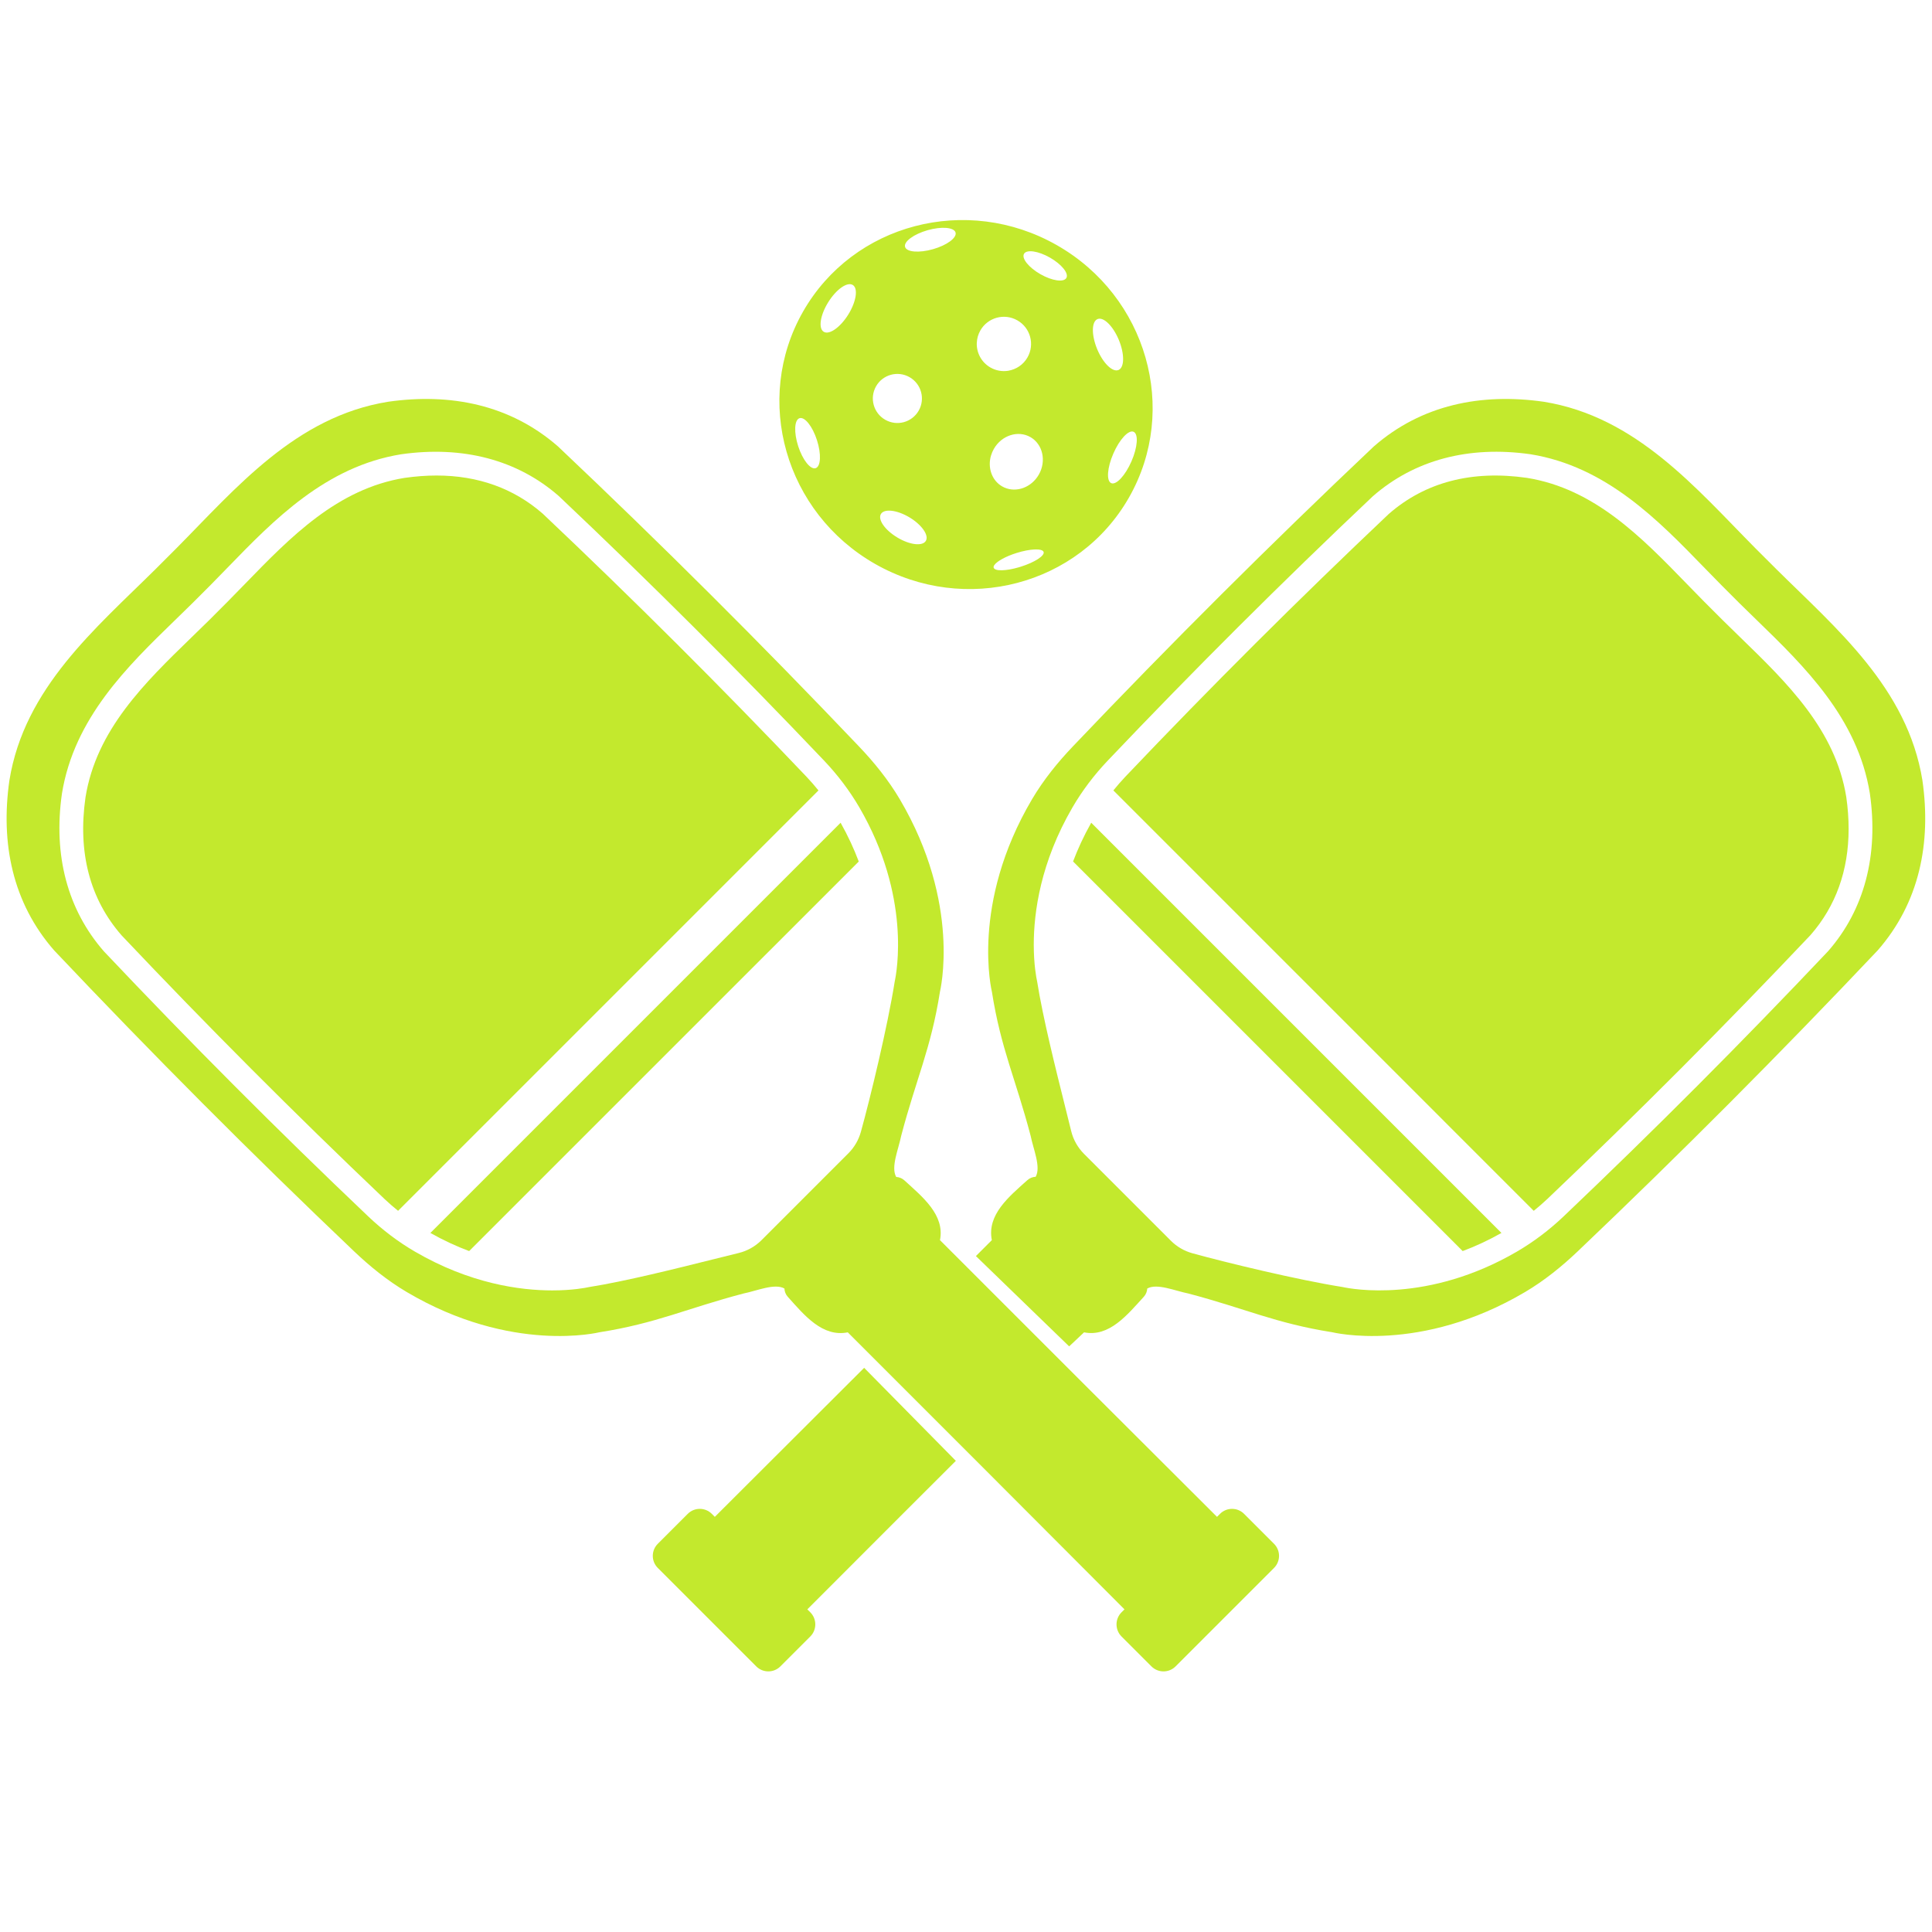
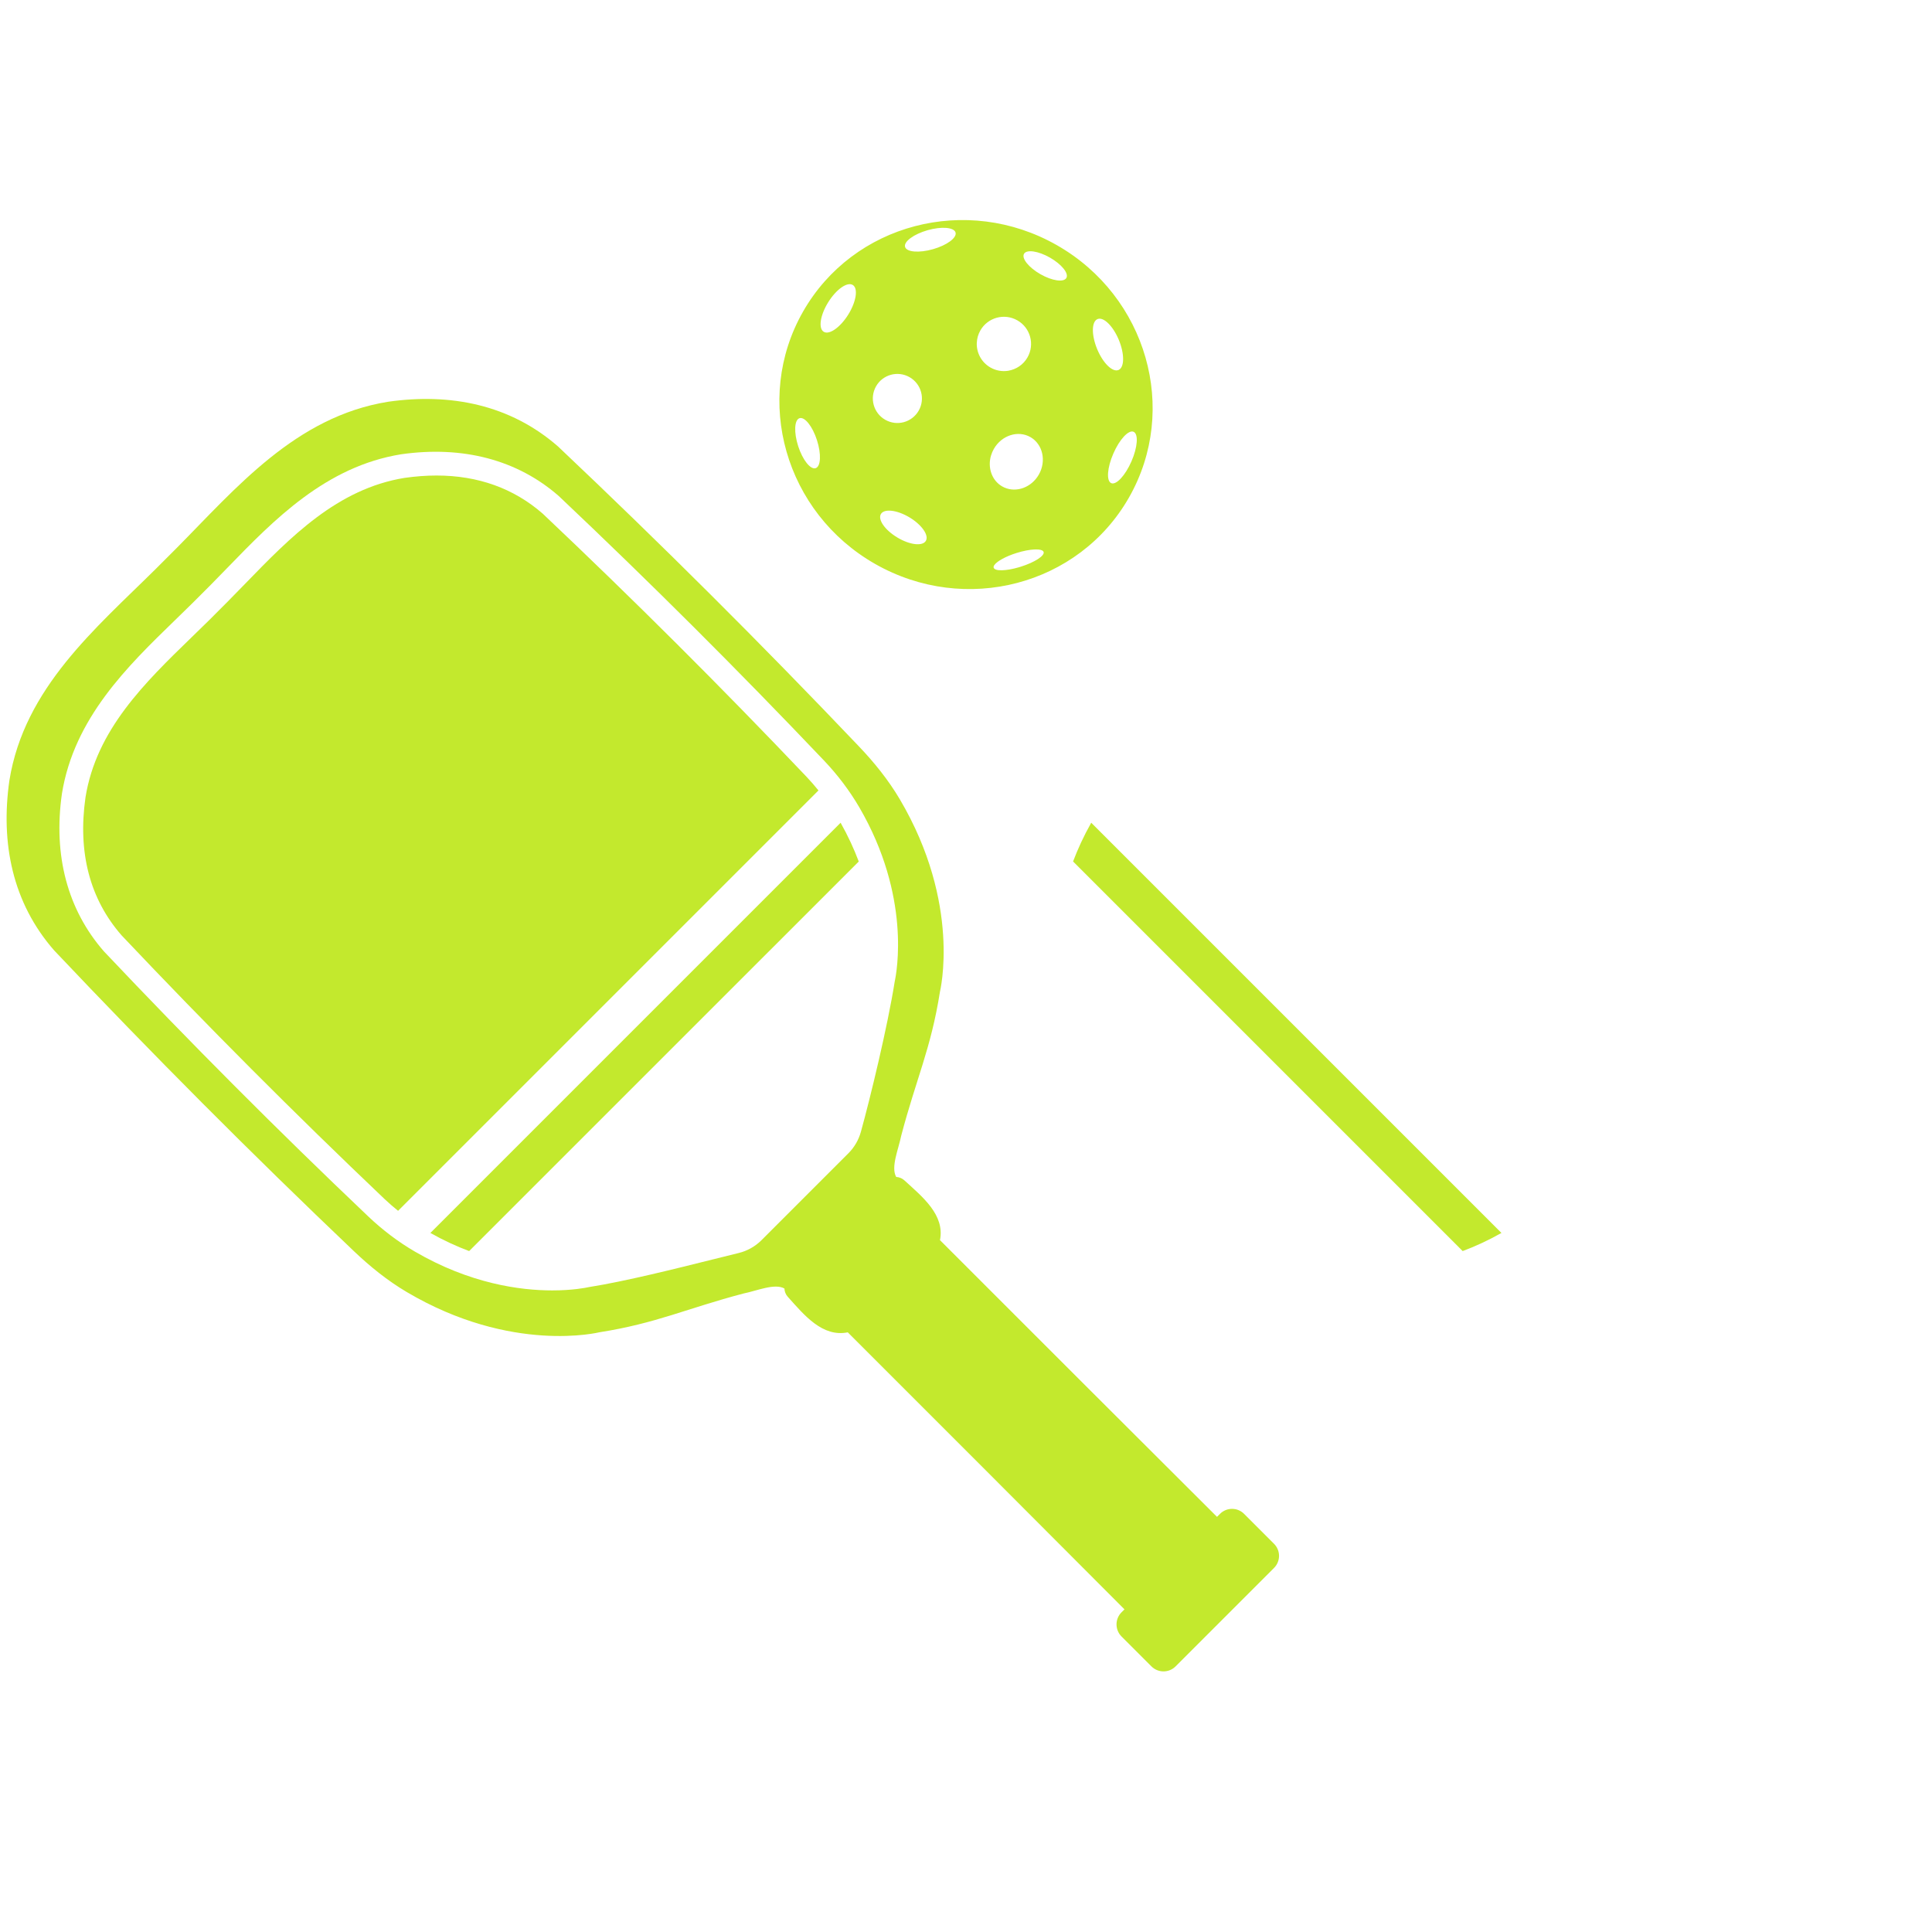
<svg xmlns="http://www.w3.org/2000/svg" width="300" zoomAndPan="magnify" viewBox="0 0 224.88 225" height="300" preserveAspectRatio="xMidYMid meet" version="1.0">
  <defs>
    <clipPath id="c2122d85e9">
-       <path d="M 75 159 L 112 159 L 112 194.957 L 75 194.957 Z M 75 159 " clip-rule="nonzero" />
-     </clipPath>
+       </clipPath>
    <clipPath id="13caae5e23">
-       <path d="M 113 46 L 224.762 46 L 224.762 157 L 113 157 Z M 113 46 " clip-rule="nonzero" />
-     </clipPath>
+       </clipPath>
    <clipPath id="3bce57d1c8">
      <path d="M 0 46 L 149 46 L 149 194.957 L 0 194.957 Z M 0 46 " clip-rule="nonzero" />
    </clipPath>
  </defs>
  <path fill="#c3e92d" d="M 123.02 28.551 C 112.531 22.578 99.297 26.047 93.457 36.301 C 87.617 46.551 91.379 59.707 101.863 65.68 C 112.348 71.652 125.586 68.184 131.426 57.93 C 137.266 47.68 133.504 34.523 123.02 28.551 Z M 94.93 54.523 C 94.328 54.715 93.418 53.574 92.898 51.965 C 92.379 50.359 92.445 48.898 93.051 48.703 C 93.656 48.508 94.566 49.652 95.082 51.258 C 95.602 52.867 95.535 54.328 94.93 54.523 Z M 98.727 36.637 C 97.789 38.141 96.508 39.035 95.867 38.637 C 95.223 38.238 95.461 36.695 96.398 35.191 C 97.336 33.688 98.613 32.789 99.258 33.191 C 99.898 33.59 99.66 35.133 98.727 36.637 Z M 101.965 44.988 C 102.746 43.617 104.492 43.141 105.863 43.922 C 107.234 44.703 107.715 46.449 106.934 47.82 C 106.152 49.191 104.406 49.672 103.035 48.887 C 101.664 48.105 101.184 46.363 101.965 44.988 Z M 107.762 62.992 C 107.375 63.641 105.887 63.465 104.445 62.598 C 103 61.734 102.145 60.508 102.531 59.859 C 102.922 59.211 104.406 59.387 105.852 60.25 C 107.293 61.117 108.152 62.344 107.762 62.992 Z M 108.598 29.02 C 106.977 29.484 105.52 29.363 105.344 28.754 C 105.168 28.145 106.344 27.273 107.969 26.809 C 109.59 26.348 111.047 26.469 111.223 27.078 C 111.398 27.688 110.223 28.559 108.598 29.02 Z M 113.695 39.922 L 113.703 39.918 C 113.699 39.914 113.699 39.914 113.699 39.914 C 113.719 39.43 113.852 38.941 114.109 38.488 C 114.973 36.973 116.902 36.441 118.422 37.309 C 119.938 38.172 120.469 40.102 119.602 41.621 C 119.113 42.484 118.273 43.023 117.367 43.176 C 117.387 43.129 117.395 43.078 117.414 43.031 C 117.395 43.078 117.387 43.129 117.367 43.176 L 117.324 43.184 C 116.648 43.285 115.934 43.168 115.289 42.801 C 114.227 42.195 113.648 41.066 113.695 39.922 Z M 115.359 53.027 L 115.438 53.047 L 115.363 53.027 C 115.438 52.773 115.543 52.523 115.68 52.285 C 116.582 50.699 118.488 50.078 119.938 50.902 C 121.383 51.727 121.824 53.684 120.922 55.27 C 120.066 56.77 118.32 57.402 116.91 56.777 C 116.824 56.742 116.742 56.699 116.66 56.652 C 115.434 55.953 114.93 54.438 115.359 53.027 Z M 118.824 65.996 C 118.754 66.02 118.688 66.039 118.617 66.059 C 118.621 66.059 118.621 66.055 118.621 66.055 C 118.621 66.055 118.621 66.059 118.617 66.059 L 118.594 66.066 C 117.086 66.508 115.797 66.535 115.664 66.117 C 115.633 66.023 115.664 65.914 115.75 65.793 L 115.77 65.773 L 115.758 65.785 C 116.07 65.352 117.066 64.797 118.32 64.402 C 119.926 63.898 121.34 63.844 121.48 64.285 C 121.617 64.727 120.43 65.492 118.824 65.996 Z M 124.129 32.371 C 123.824 32.906 122.473 32.711 121.109 31.934 C 119.75 31.156 118.891 30.094 119.195 29.562 C 119.5 29.027 120.852 29.223 122.215 30 C 123.578 30.777 124.434 31.84 124.129 32.371 Z M 127.711 40.648 C 127.035 39.008 127.055 37.449 127.758 37.16 C 128.457 36.871 129.57 37.965 130.246 39.602 C 130.918 41.242 130.898 42.801 130.199 43.09 C 129.5 43.379 128.387 42.285 127.711 40.648 Z M 129.352 56.266 C 128.77 56.012 128.879 54.465 129.602 52.816 C 130.32 51.164 131.375 50.031 131.957 50.285 C 132.539 50.539 132.43 52.086 131.707 53.734 C 130.988 55.387 129.93 56.52 129.352 56.266 Z M 129.352 56.266 " fill-opacity="1" fill-rule="nonzero" />
-   <path fill="#c3e92d" d="M 180.137 139.637 C 190.707 129.582 200.734 119.527 210.793 108.895 C 213.738 105.527 215.23 101.371 215.23 96.531 C 215.23 95.336 215.141 94.098 214.957 92.824 C 213.695 84.98 208.062 79.516 202.617 74.23 C 201.914 73.551 201.219 72.875 200.539 72.199 L 198.418 70.078 C 197.738 69.395 197.062 68.699 196.383 67.996 C 191.098 62.551 185.629 56.918 177.766 55.652 C 171.34 54.734 165.918 56.148 161.676 59.855 C 151.078 69.883 141.023 79.91 130.977 90.477 C 130.492 90.988 130.039 91.516 129.602 92.051 L 178.559 141.012 C 179.098 140.574 179.625 140.121 180.137 139.637 Z M 180.137 139.637 " fill-opacity="1" fill-rule="nonzero" />
  <path fill="#c3e92d" d="M 174.797 143.59 L 127.023 95.816 C 126.145 97.375 125.453 98.887 124.91 100.328 L 170.281 145.699 C 171.727 145.16 173.238 144.469 174.797 143.59 Z M 174.797 143.59 " fill-opacity="1" fill-rule="nonzero" />
  <g clip-path="url(#c2122d85e9)">
-     <path fill="#c3e92d" d="M 100.578 159.297 C 100.578 159.297 88.934 170.926 83.188 176.652 L 82.84 176.305 C 82.066 175.527 80.809 175.527 80.031 176.305 L 76.547 179.789 C 75.77 180.566 75.77 181.824 76.547 182.602 L 88.012 194.066 C 88.789 194.844 90.047 194.844 90.824 194.066 L 94.309 190.582 C 95.082 189.805 95.082 188.547 94.309 187.77 L 93.961 187.426 C 99.59 181.773 111.258 170.129 111.258 170.129 Z M 100.578 159.297 " fill-opacity="1" fill-rule="nonzero" />
-   </g>
+     </g>
  <g clip-path="url(#13caae5e23)">
    <path fill="#c3e92d" d="M 223.824 90.883 C 222.086 80.109 213.746 73.16 206.785 66.258 L 204.352 63.828 C 197.453 56.867 190.504 48.527 179.73 46.789 C 172.434 45.746 165.484 47.137 159.926 52 C 147.828 63.445 136.344 74.891 124.898 86.914 C 123.105 88.793 121.465 90.828 120.141 93.062 C 112.906 105.305 115.457 115.473 115.461 115.527 C 116.5 122.129 118.23 125.664 119.965 132.266 C 120.285 133.852 121.191 135.906 120.555 137.047 C 120.211 137.062 119.867 137.188 119.59 137.438 C 117.445 139.359 114.859 141.473 115.449 144.426 C 114.832 145.043 113.594 146.281 113.594 146.281 L 124.453 156.797 C 124.453 156.797 125.895 155.453 126.188 155.164 C 129.125 155.75 131.23 153.117 133.148 151.02 C 133.398 150.746 133.527 150.406 133.547 150.062 C 134.688 149.418 136.758 150.328 138.348 150.645 C 144.949 152.383 148.484 154.109 155.086 155.152 C 155.137 155.156 165.309 157.707 177.551 150.469 C 179.785 149.148 181.816 147.508 183.699 145.715 C 195.723 134.27 207.168 122.785 218.609 110.688 C 223.477 105.129 224.867 98.18 223.824 90.883 Z M 212.848 110.766 C 202.719 121.473 192.656 131.562 182.051 141.648 C 180.363 143.254 178.527 144.637 176.598 145.762 C 166.238 151.801 157.383 150.125 156.297 149.887 C 151.074 149.059 142.777 147.051 138.801 145.953 C 137.855 145.691 136.996 145.191 136.305 144.5 L 126.188 134.383 C 125.453 133.648 124.934 132.727 124.688 131.715 C 124.48 130.859 124.227 129.848 123.949 128.738 C 122.871 124.422 121.391 118.516 120.727 114.316 C 120.629 113.879 120.332 112.332 120.332 110.016 C 120.332 106.238 121.121 100.418 124.848 94.016 C 125.973 92.086 127.359 90.25 128.965 88.562 C 139.043 77.961 149.133 67.898 159.809 57.805 C 164.656 53.559 170.996 51.879 178.184 52.902 C 186.98 54.324 193.035 60.559 198.375 66.062 C 199.051 66.758 199.719 67.445 200.387 68.117 L 202.496 70.23 C 203.168 70.895 203.855 71.562 204.551 72.238 C 210.051 77.578 216.289 83.629 217.703 92.406 C 218.734 99.613 217.055 105.957 212.848 110.766 Z M 212.848 110.766 " fill-opacity="1" fill-rule="nonzero" />
  </g>
  <path fill="#c3e92d" d="M 93.883 90.477 C 83.832 79.906 73.777 69.879 63.145 59.82 C 59.773 56.875 55.617 55.379 50.777 55.379 C 49.582 55.379 48.348 55.473 47.07 55.652 C 39.23 56.918 33.762 62.551 28.477 67.996 C 27.797 68.699 27.121 69.395 26.445 70.074 L 24.328 72.195 C 23.641 72.875 22.945 73.551 22.242 74.23 C 16.797 79.516 11.164 84.984 9.898 92.848 C 8.98 99.273 10.395 104.695 14.105 108.938 C 24.133 119.535 34.16 129.59 44.723 139.637 C 45.234 140.121 45.762 140.574 46.301 141.012 L 95.258 92.055 C 94.82 91.516 94.367 90.988 93.883 90.477 Z M 93.883 90.477 " fill-opacity="1" fill-rule="nonzero" />
  <path fill="#c3e92d" d="M 97.836 95.816 L 50.062 143.59 C 51.621 144.469 53.133 145.16 54.578 145.699 L 99.949 100.332 C 99.406 98.887 98.715 97.375 97.836 95.816 Z M 97.836 95.816 " fill-opacity="1" fill-rule="nonzero" />
  <g clip-path="url(#3bce57d1c8)">
    <path fill="#c3e92d" d="M 148.312 179.789 L 144.828 176.305 C 144.051 175.527 142.793 175.527 142.02 176.305 L 141.672 176.652 C 131.043 166.062 120.18 155.199 109.41 144.426 C 109.996 141.484 107.363 139.383 105.266 137.465 C 104.992 137.215 104.652 137.086 104.309 137.066 C 103.664 135.926 104.574 133.855 104.895 132.266 C 106.629 125.664 108.359 122.129 109.402 115.527 C 109.402 115.473 111.953 105.305 104.719 93.062 C 103.395 90.828 101.754 88.793 99.961 86.914 C 88.516 74.891 77.031 63.445 64.934 52 C 59.375 47.137 52.426 45.746 45.129 46.789 C 34.359 48.527 27.406 56.867 20.508 63.828 L 18.074 66.262 C 11.113 73.16 2.773 80.109 1.035 90.883 C -0.008 98.18 1.383 105.129 6.25 110.688 C 17.691 122.785 29.137 134.27 41.16 145.715 C 43.043 147.508 45.074 149.148 47.309 150.469 C 59.551 157.707 69.723 155.156 69.773 155.152 C 76.375 154.113 79.91 152.383 86.512 150.645 C 88.098 150.328 90.152 149.422 91.293 150.059 C 91.309 150.402 91.434 150.746 91.684 151.023 C 93.605 153.168 95.719 155.754 98.672 155.164 C 109.445 165.934 120.309 176.797 130.898 187.426 L 130.551 187.77 C 129.777 188.547 129.777 189.805 130.551 190.582 L 134.035 194.066 C 134.812 194.844 136.07 194.844 136.848 194.066 L 148.312 182.602 C 149.09 181.824 149.09 180.566 148.312 179.789 Z M 88.629 144.426 C 87.895 145.16 86.973 145.68 85.961 145.926 C 85.105 146.133 84.094 146.383 82.984 146.664 C 78.668 147.742 72.762 149.223 68.562 149.887 C 68.129 149.984 66.582 150.281 64.262 150.281 C 60.488 150.281 54.664 149.492 48.262 145.762 C 46.332 144.641 44.5 143.254 42.809 141.648 C 32.207 131.57 22.148 121.48 12.051 110.805 C 7.805 105.957 6.125 99.617 7.152 92.43 C 8.57 83.629 14.805 77.578 20.309 72.238 C 21.004 71.562 21.691 70.895 22.367 70.227 L 24.477 68.117 C 25.141 67.445 25.809 66.758 26.484 66.062 C 31.824 60.559 37.879 54.324 46.652 52.906 C 53.863 51.879 60.203 53.559 65.012 57.766 C 75.723 67.895 85.809 77.957 95.895 88.562 C 97.5 90.25 98.883 92.086 100.012 94.016 C 106.047 104.375 104.371 113.23 104.137 114.316 C 103.309 119.539 101.301 127.836 100.199 131.812 C 99.938 132.754 99.438 133.617 98.746 134.309 Z M 88.629 144.426 " fill-opacity="1" fill-rule="nonzero" />
  </g>
</svg>